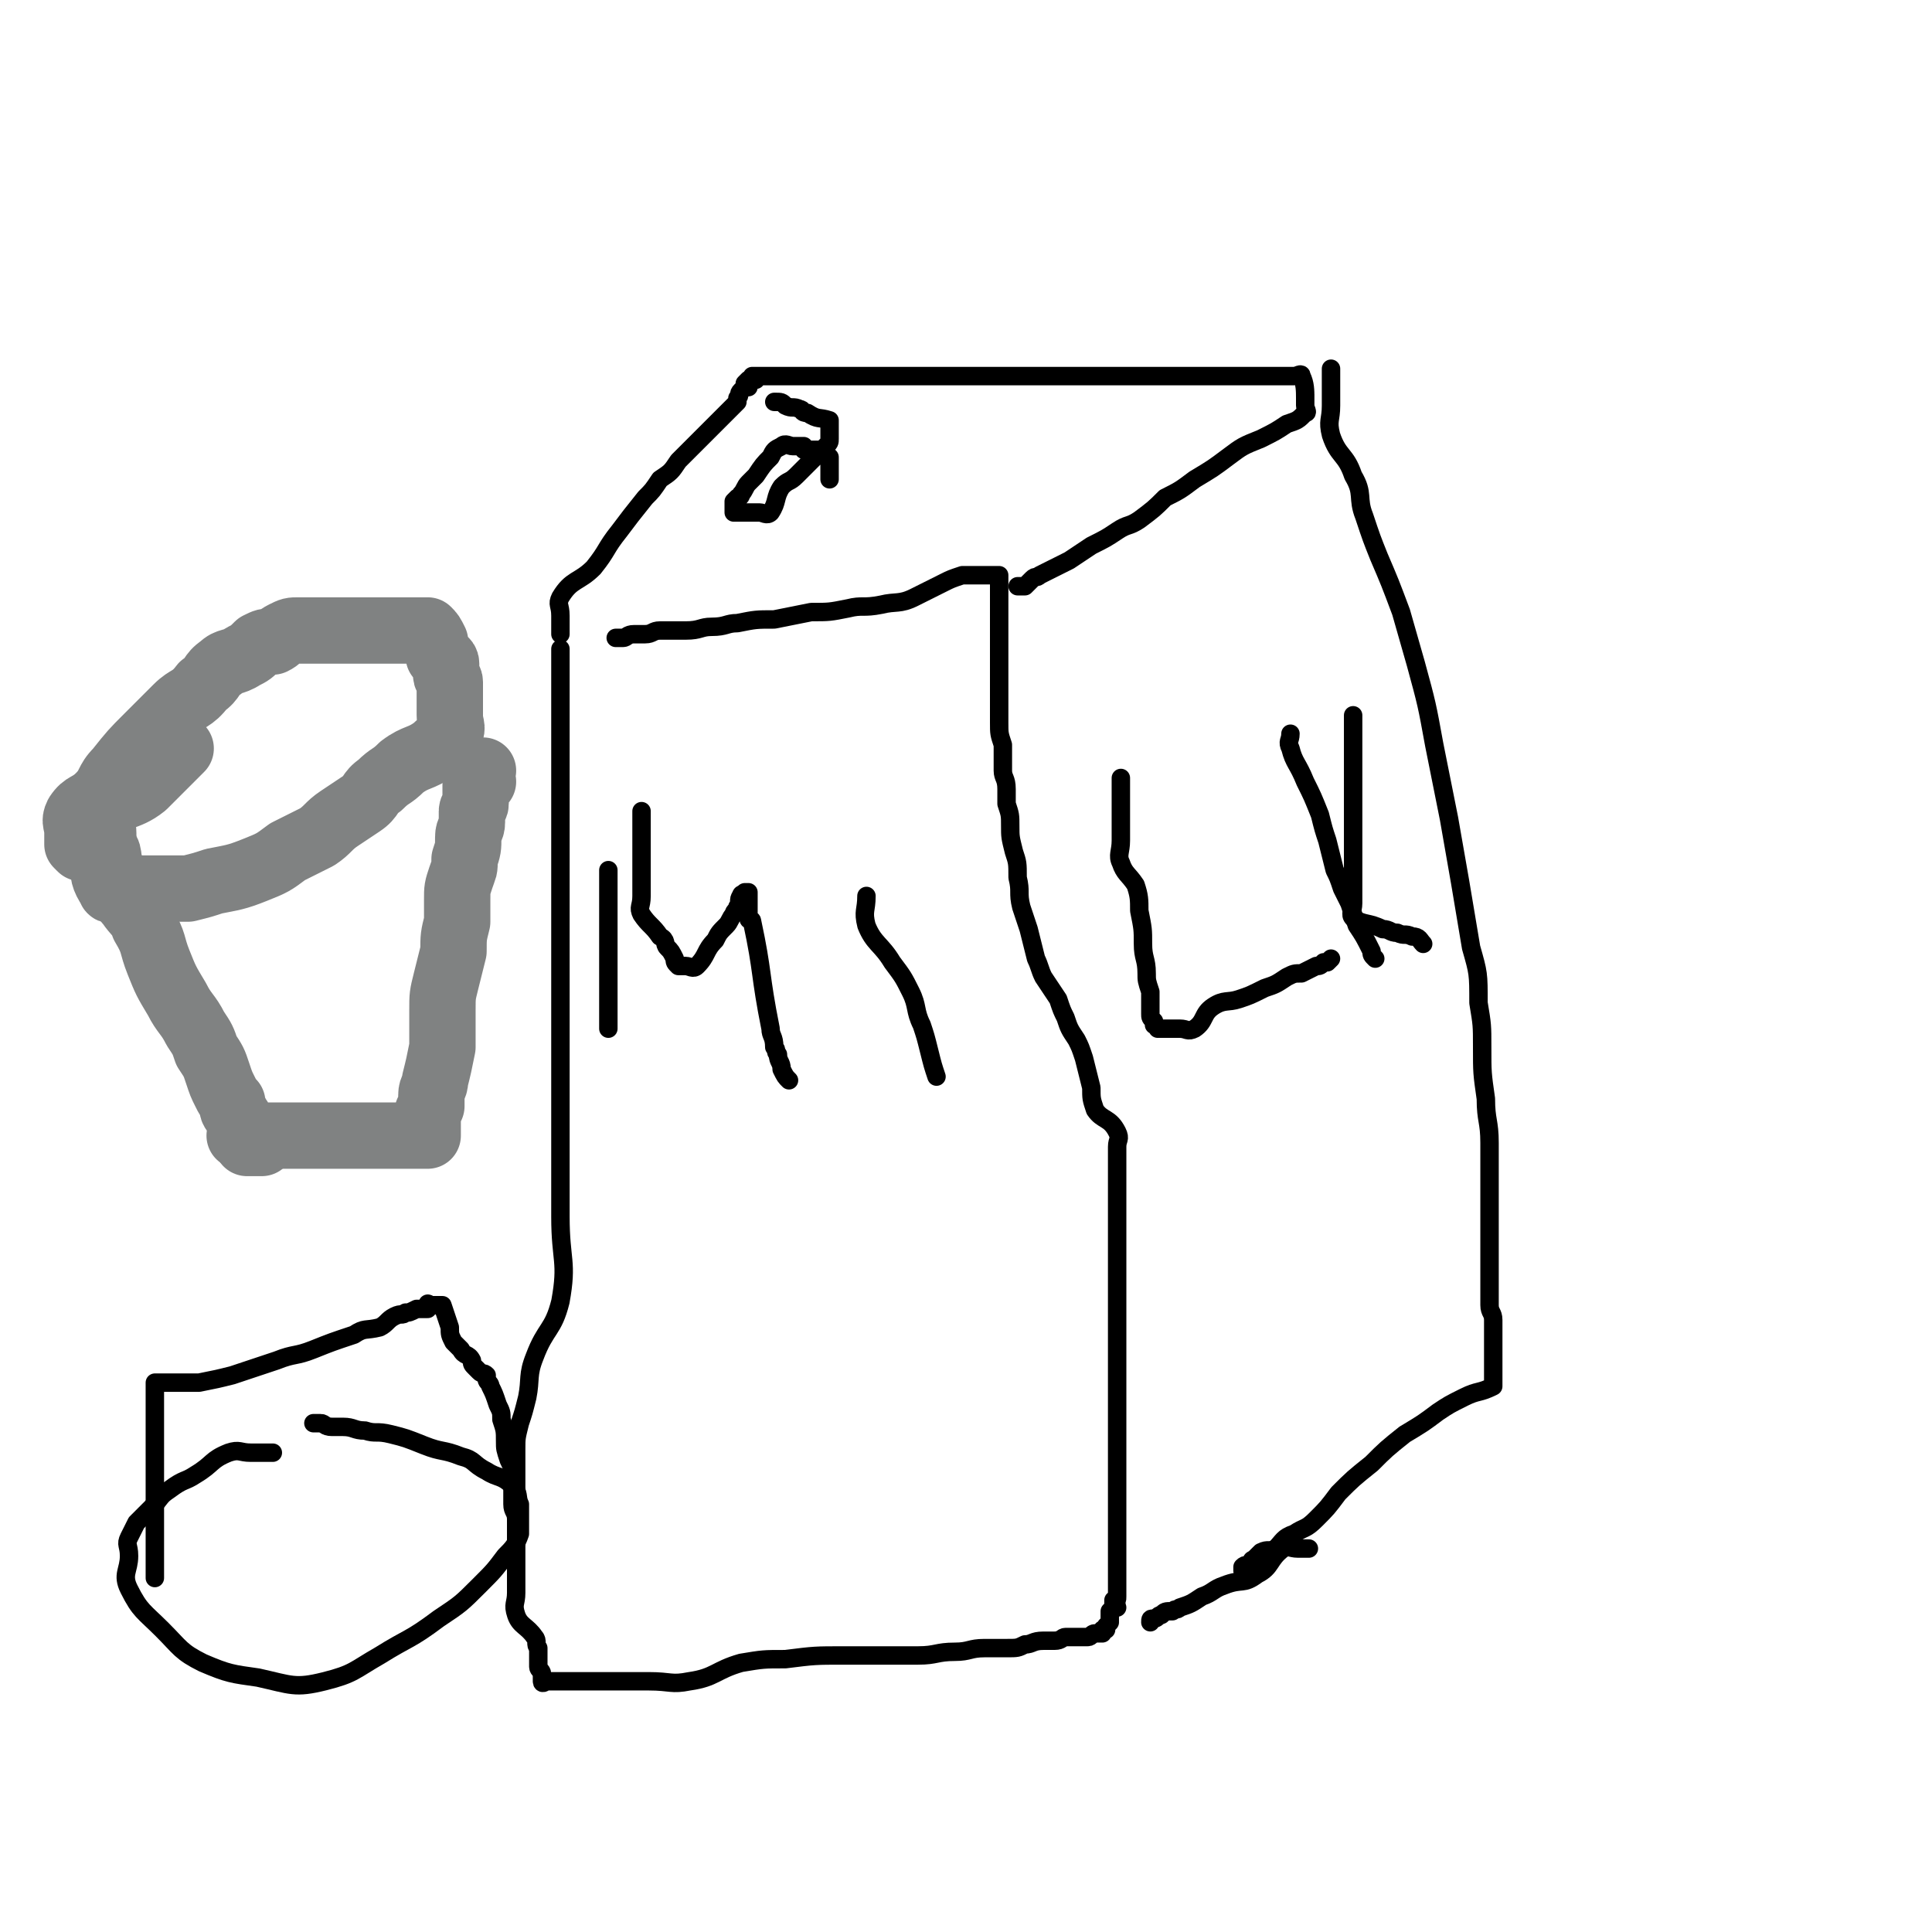
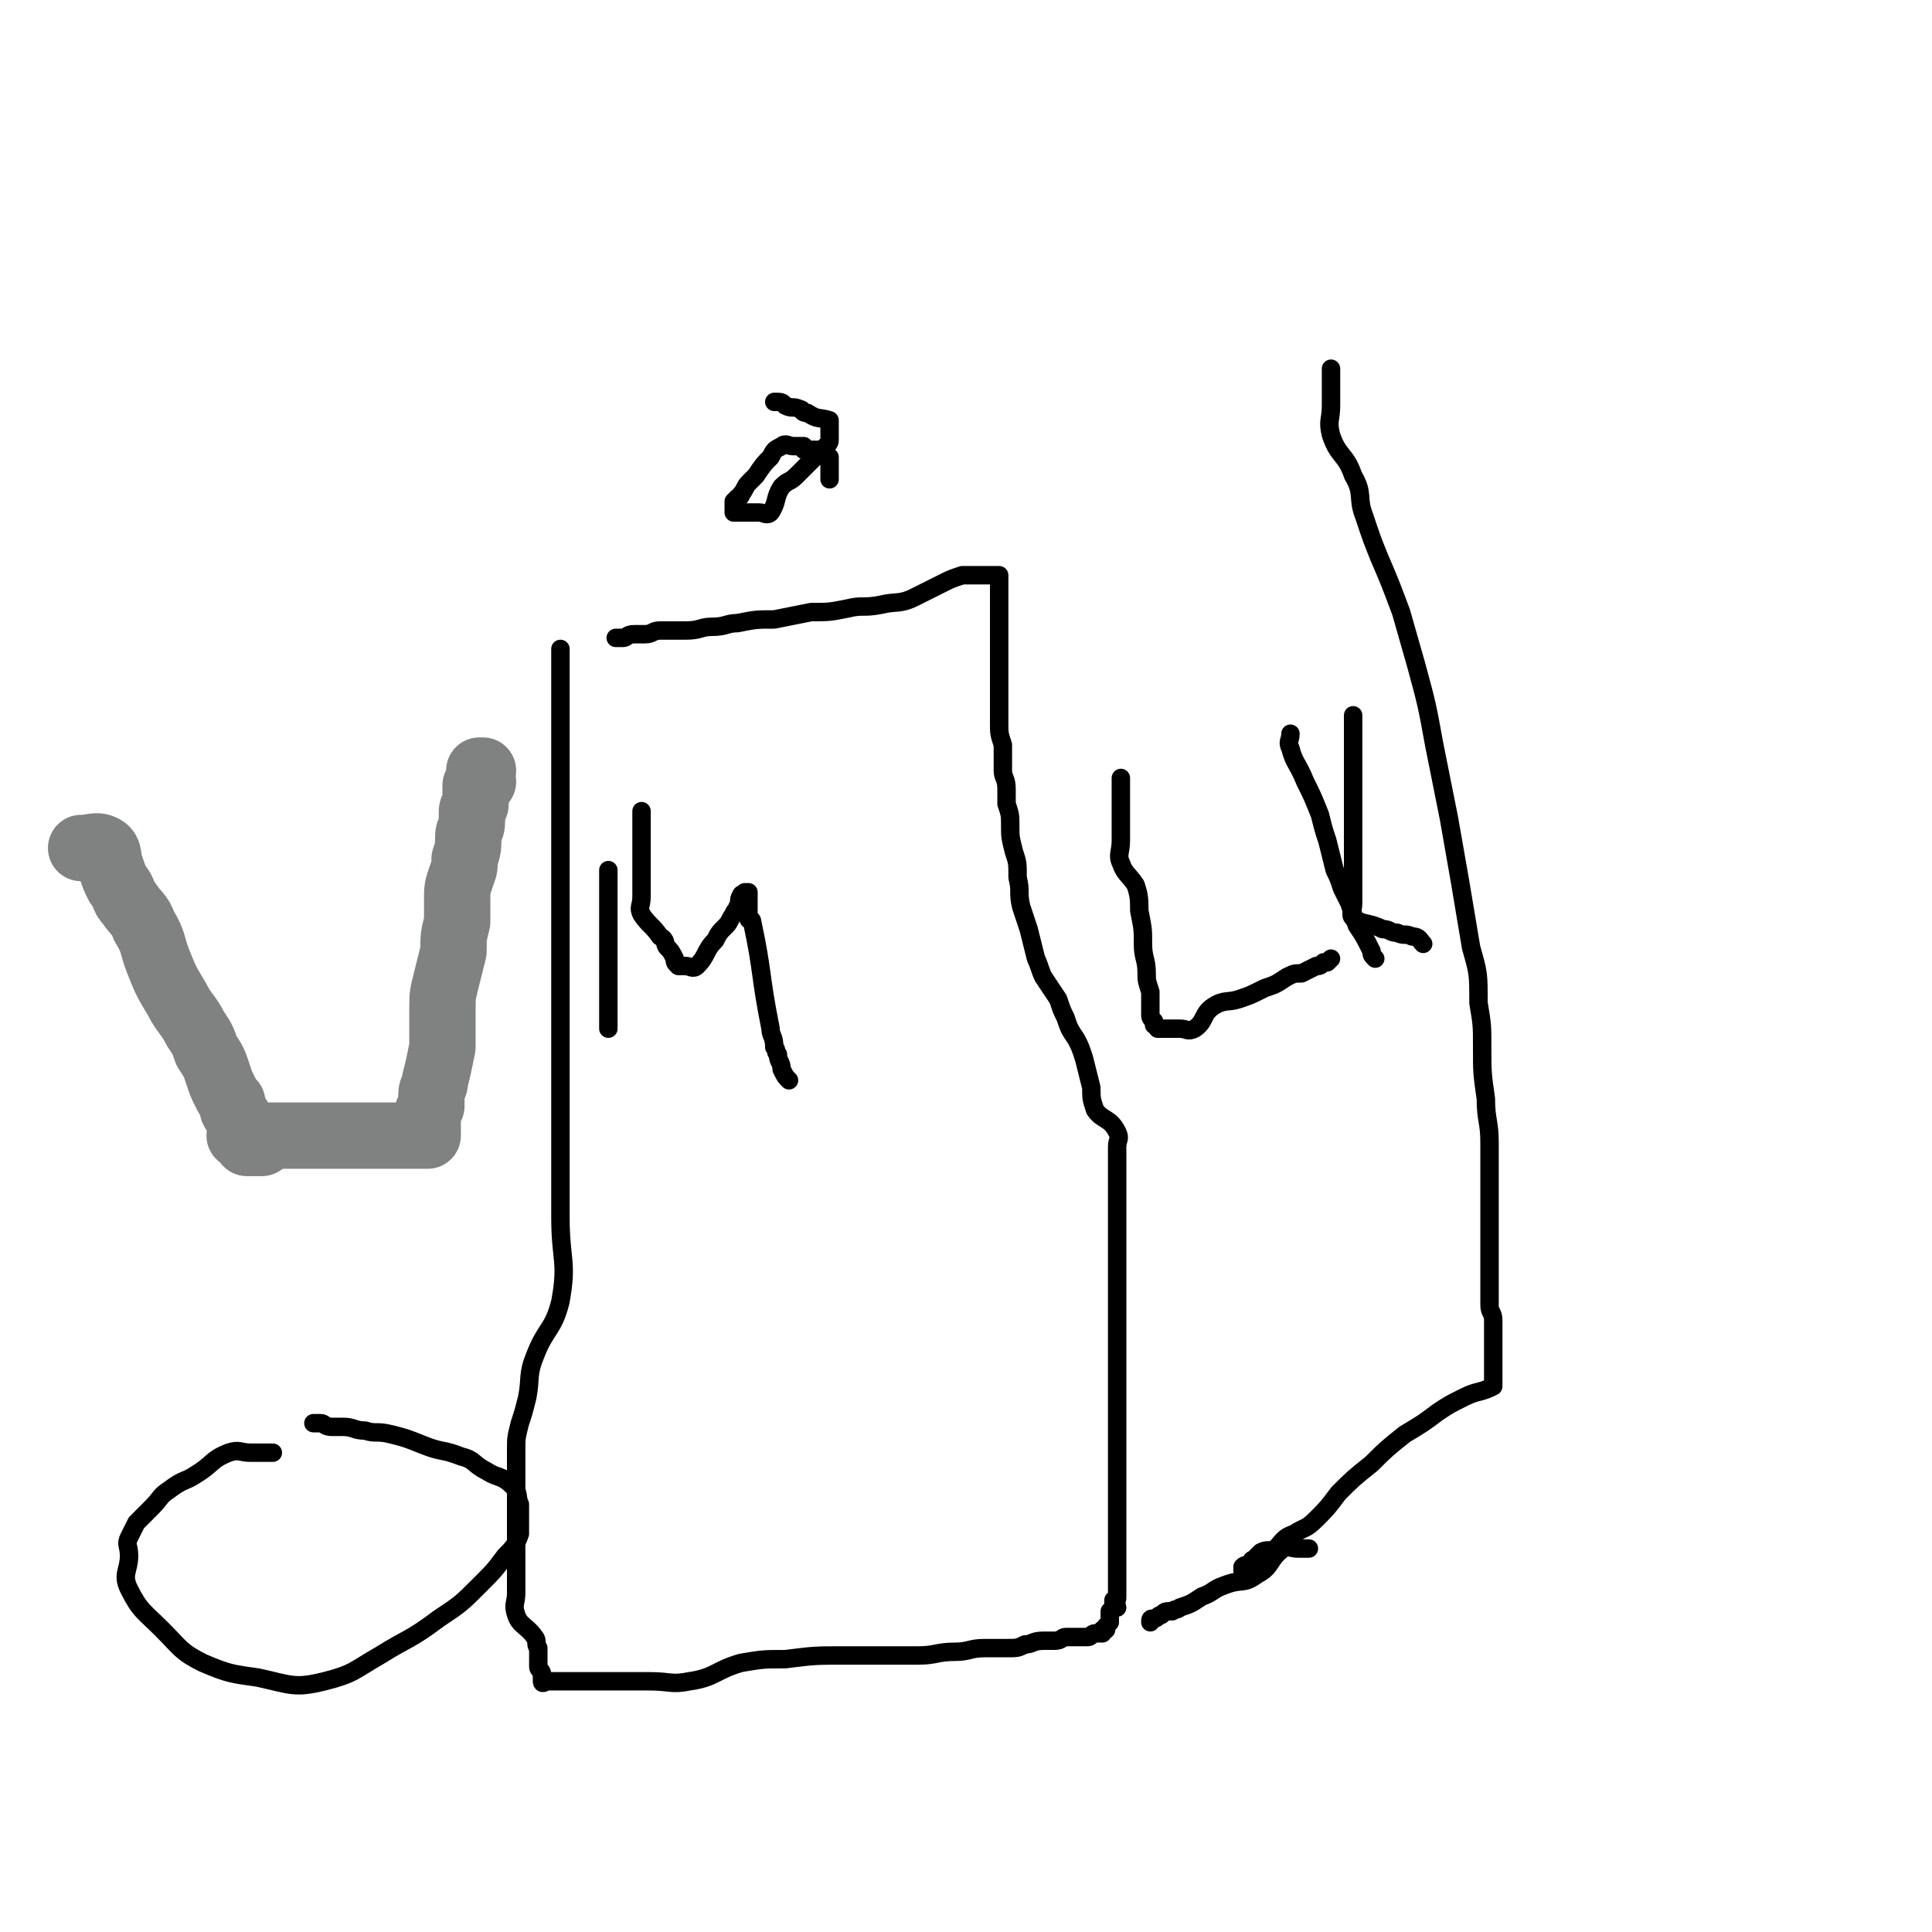
<svg xmlns="http://www.w3.org/2000/svg" viewBox="0 0 524 524" version="1.1">
  <g fill="none" stroke="#000000" stroke-width="5" stroke-linecap="round" stroke-linejoin="round">
    <path d="M152,176c0,0 0,0 0,0 0,0 0,0 0,0 0,0 0,0 0,0 0,0 0,0 0,0 0,0 0,0 0,0 0,2 0,2 0,3 0,2 0,2 0,4 0,2 0,2 0,5 0,3 0,3 0,7 0,4 0,4 0,8 0,4 0,4 0,8 0,6 0,6 0,12 0,5 0,5 0,11 0,7 0,7 0,14 0,6 0,6 0,13 0,7 0,7 0,14 0,10 0,10 0,19 0,10 0,10 0,20 0,8 0,8 0,16 0,12 2,12 0,23 -2,8 -4,7 -7,15 -2,5 -1,6 -2,11 -1,4 -1,4 -2,7 -1,4 -1,4 -1,7 0,2 0,2 0,5 0,4 0,4 0,8 0,3 0,3 0,7 0,2 0,2 0,5 0,4 0,4 0,7 0,4 0,4 0,7 0,3 -1,3 0,6 1,3 3,3 5,6 1,1 0,2 1,3 0,2 0,2 0,4 0,0 0,0 0,1 0,1 1,1 1,2 0,0 0,0 0,0 0,1 0,1 0,1 0,0 0,0 0,0 0,1 0,1 0,1 0,1 1,0 1,0 0,0 0,0 1,0 0,0 0,0 1,0 3,0 3,0 6,0 4,0 4,0 7,0 6,0 6,0 13,0 6,0 6,1 11,0 7,-1 7,-3 14,-5 6,-1 6,-1 12,-1 8,-1 8,-1 16,-1 6,0 6,0 11,0 5,0 5,0 9,0 5,0 5,-1 10,-1 4,0 4,-1 8,-1 3,0 3,0 6,0 3,0 3,0 5,-1 2,0 2,-1 5,-1 1,0 1,0 3,0 2,0 2,-1 3,-1 2,0 2,0 3,0 1,0 1,0 1,0 1,0 1,0 2,0 1,0 1,-1 2,-1 0,0 0,0 1,0 1,0 1,0 1,0 0,0 0,-1 0,-1 0,0 1,0 1,0 0,0 0,-1 0,-1 0,0 0,0 1,-1 0,0 0,0 0,0 0,-1 0,-1 0,-2 0,0 0,0 0,-1 0,0 0,0 0,0 1,-1 1,-1 2,-1 0,-1 -1,0 -1,-1 0,0 0,0 0,0 0,0 0,0 0,0 0,0 0,0 0,-1 0,0 0,0 0,0 1,0 1,0 1,-1 0,0 0,0 0,0 0,0 0,0 0,-1 0,0 0,0 0,0 0,-1 0,-1 0,-1 0,-1 0,-1 0,-1 0,0 0,0 0,-1 0,0 0,0 0,0 0,-1 0,-1 0,-2 0,0 0,0 0,-1 0,0 0,0 0,-1 0,-9 0,-9 0,-18 0,-18 0,-18 0,-35 0,-14 0,-14 0,-27 0,-6 0,-6 0,-12 0,-4 0,-4 0,-7 0,-3 0,-3 0,-5 0,-2 0,-2 0,-4 0,-2 0,-2 0,-3 0,-1 0,-1 0,-3 0,-2 1,-2 0,-4 -2,-4 -4,-3 -6,-6 -1,-3 -1,-3 -1,-6 -1,-4 -1,-4 -2,-8 -1,-3 -1,-3 -2,-5 -2,-3 -2,-3 -3,-6 -1,-2 -1,-2 -2,-5 -2,-3 -2,-3 -4,-6 -1,-2 -1,-3 -2,-5 -1,-4 -1,-4 -2,-8 -1,-3 -1,-3 -2,-6 -1,-4 0,-4 -1,-8 0,-4 0,-4 -1,-7 -1,-4 -1,-4 -1,-7 0,-3 0,-3 -1,-6 0,-2 0,-2 0,-4 0,-3 -1,-3 -1,-5 0,-2 0,-2 0,-3 0,-2 0,-2 0,-4 -1,-3 -1,-3 -1,-6 0,-2 0,-2 0,-4 0,-4 0,-4 0,-7 0,-3 0,-3 0,-7 0,-3 0,-3 0,-5 0,-2 0,-2 0,-4 0,-2 0,-2 0,-3 0,-1 0,-1 0,-3 0,-1 0,-1 0,-2 0,-1 0,-1 0,-2 0,-1 0,-1 0,-1 0,0 0,0 0,-1 0,-1 0,-1 0,-1 0,0 0,0 0,0 0,0 0,0 0,0 0,0 0,0 0,0 0,0 0,0 0,0 0,0 0,0 0,0 0,0 0,0 0,0 0,0 0,0 0,0 0,0 0,0 0,0 -1,0 -1,0 -2,0 -1,0 -1,0 -2,0 -1,0 -1,0 -2,0 -1,0 -1,0 -2,0 -1,0 -1,0 -2,0 -3,1 -3,1 -5,2 -4,2 -4,2 -8,4 -4,2 -5,1 -9,2 -5,1 -5,0 -9,1 -5,1 -5,1 -10,1 -5,1 -5,1 -10,2 -5,0 -5,0 -10,1 -3,0 -3,1 -7,1 -3,0 -3,1 -7,1 -3,0 -4,0 -7,0 -2,0 -2,1 -4,1 -2,0 -2,0 -3,0 -2,0 -2,1 -3,1 -1,0 -1,0 -2,0 0,0 0,0 0,0 " />
-     <path d="M152,172c0,0 0,0 0,0 0,0 0,0 0,0 0,0 0,0 0,0 0,0 0,0 0,0 0,-2 0,-2 0,-5 0,-3 -1,-3 0,-5 3,-5 5,-4 9,-8 4,-5 3,-5 7,-10 3,-4 3,-4 7,-9 2,-2 2,-2 4,-5 3,-2 3,-2 5,-5 1,-1 1,-1 2,-2 1,-1 1,-1 3,-3 1,-1 1,-1 3,-3 0,0 0,0 1,-1 1,-1 1,-1 2,-2 1,-1 1,-1 1,-1 1,-1 1,-1 2,-2 1,-1 1,-1 2,-2 0,0 0,0 0,-1 1,-1 0,-1 1,-2 1,-1 1,-1 2,-1 0,-1 -1,-1 -1,-1 1,-1 1,-1 1,-1 0,0 0,0 0,0 0,0 0,0 0,0 1,0 1,0 2,0 0,0 -1,-1 -1,-1 0,0 1,0 1,0 1,0 1,0 2,0 3,0 3,0 5,0 5,0 5,0 10,0 6,0 6,0 11,0 7,0 7,0 14,0 8,0 8,0 17,0 6,0 6,0 13,0 6,0 6,0 13,0 6,0 6,0 12,0 5,0 5,0 11,0 5,0 5,0 10,0 4,0 4,0 8,0 3,0 3,0 5,0 3,0 3,0 5,0 2,0 2,0 4,0 2,0 2,0 3,0 1,0 1,0 2,0 1,0 1,0 1,0 1,0 2,-1 2,0 1,2 1,4 1,6 0,0 0,-1 0,-1 0,0 0,1 0,1 0,1 0,1 0,1 0,1 0,1 0,1 0,0 0,0 0,0 0,1 1,2 0,2 -2,2 -2,2 -5,3 -3,2 -3,2 -7,4 -5,2 -5,2 -9,5 -4,3 -4,3 -9,6 -4,3 -4,3 -8,5 -3,3 -3,3 -7,6 -3,2 -3,1 -6,3 -3,2 -3,2 -7,4 -3,2 -3,2 -6,4 -2,1 -2,1 -4,2 -2,1 -2,1 -4,2 -1,1 -1,0 -2,1 -1,1 -1,1 -2,2 0,0 0,0 -1,0 -1,0 -1,0 -1,0 " />
    <path d="M361,100c0,0 0,0 0,0 0,0 0,0 0,0 0,0 0,0 0,0 0,0 0,0 0,0 0,0 0,0 0,0 0,1 0,1 0,2 0,2 0,2 0,4 0,2 0,2 0,4 0,4 -1,4 0,8 2,6 4,5 6,11 3,5 1,6 3,11 2,6 2,6 4,11 3,7 3,7 6,15 2,7 2,7 4,14 3,11 3,11 5,22 2,10 2,10 4,20 3,17 3,17 6,35 2,7 2,7 2,15 1,6 1,6 1,12 0,7 0,7 1,14 0,6 1,6 1,12 0,4 0,4 0,8 0,4 0,4 0,7 0,3 0,3 0,6 0,3 0,3 0,5 0,3 0,3 0,6 0,3 0,3 0,5 0,4 0,4 0,7 0,2 1,2 1,4 0,1 0,1 0,3 0,2 0,2 0,4 0,1 0,1 0,2 0,1 0,1 0,3 0,1 0,1 0,2 0,0 0,0 0,0 0,1 0,1 0,1 0,0 0,0 0,0 0,1 0,1 0,1 0,0 0,0 0,0 0,0 0,0 0,0 0,0 0,0 0,0 0,1 0,1 0,2 0,0 0,0 0,0 -4,2 -4,1 -8,3 -4,2 -4,2 -7,4 -4,3 -4,3 -9,6 -5,4 -5,4 -9,8 -5,4 -5,4 -9,8 -3,4 -3,4 -6,7 -3,3 -3,2 -6,4 -3,1 -3,2 -5,4 -2,1 -2,0 -4,1 -1,1 -1,1 -2,2 -1,0 0,1 -1,1 -1,1 -1,0 -2,1 0,0 0,1 0,1 0,0 0,0 0,0 0,0 0,0 0,0 " />
    <path d="M355,420c0,0 0,0 0,0 0,0 0,0 0,0 0,0 0,0 0,0 0,0 0,0 0,0 0,0 0,0 0,0 0,0 0,0 0,0 -2,0 -2,0 -3,0 -2,0 -3,-1 -4,0 -4,3 -3,5 -7,7 -4,3 -4,1 -9,3 -3,1 -3,2 -6,3 -3,2 -3,2 -6,3 -1,1 -1,0 -2,1 -2,0 -2,0 -3,1 -1,0 -1,1 -2,1 -1,0 -1,0 -1,1 0,0 0,0 0,0 " />
    <path d="M225,130c0,0 0,0 0,0 0,0 0,0 0,0 0,0 0,0 0,0 0,0 0,0 0,0 0,0 0,0 0,0 0,-2 0,-2 0,-4 0,-1 0,-1 0,-2 -1,-1 -1,-1 -3,-2 -2,0 -3,0 -4,0 -1,-1 0,-1 0,-1 0,0 -1,0 -2,0 0,0 0,0 -1,0 -1,0 -2,-1 -3,0 -2,1 -2,1 -3,3 -2,2 -2,2 -4,5 -1,1 -1,1 -2,2 -1,1 -1,2 -2,3 0,1 -1,1 -1,1 -1,1 -1,1 -1,1 0,1 0,1 0,2 0,0 0,0 0,1 1,0 1,0 2,0 2,0 2,0 5,0 1,0 2,1 3,0 2,-3 1,-4 3,-7 2,-2 2,-1 4,-3 2,-2 2,-2 3,-3 2,-2 2,-2 3,-3 1,-1 1,-1 2,-2 1,-1 1,-1 1,-2 0,-1 0,-1 0,-3 0,0 0,0 0,-1 0,-1 0,-1 0,-1 -3,-1 -3,0 -6,-2 -2,0 -1,-1 -2,-1 -2,-1 -2,0 -4,-1 -1,-1 -1,-1 -3,-1 " />
    <path d="M74,394c0,0 0,0 0,0 0,0 0,0 0,0 0,0 0,0 0,0 0,0 0,0 0,0 0,0 0,0 0,0 -3,0 -3,0 -6,0 -3,0 -3,-1 -6,0 -5,2 -4,3 -9,6 -3,2 -3,1 -7,4 -3,2 -2,2 -5,5 -2,2 -2,2 -4,4 -1,2 -1,2 -2,4 -1,2 0,2 0,5 0,4 -2,5 0,9 3,6 4,6 9,11 5,5 5,6 11,9 7,3 8,3 15,4 9,2 10,3 18,1 8,-2 8,-3 15,-7 8,-5 8,-4 16,-10 6,-4 6,-4 11,-9 4,-4 4,-4 7,-8 2,-2 3,-3 4,-6 0,-2 0,-2 0,-5 0,-1 0,-1 0,-3 -1,-2 0,-3 -2,-5 -3,-3 -4,-2 -7,-4 -4,-2 -3,-3 -7,-4 -5,-2 -5,-1 -10,-3 -5,-2 -5,-2 -9,-3 -4,-1 -4,0 -7,-1 -3,0 -3,-1 -6,-1 -1,0 -2,0 -3,0 -2,0 -2,-1 -3,-1 -1,0 -1,0 -2,0 " />
-     <path d="M42,428c0,0 0,0 0,0 0,0 0,0 0,0 0,0 0,0 0,0 0,0 0,0 0,0 0,0 0,0 0,0 0,0 0,0 0,0 0,0 0,0 0,0 0,0 0,0 0,0 0,-3 0,-3 0,-5 0,-4 0,-4 0,-7 0,-4 0,-4 0,-8 0,-4 0,-4 0,-9 0,-3 0,-3 0,-6 0,-2 0,-2 0,-5 0,-2 0,-2 0,-4 0,-2 0,-2 0,-3 0,-1 0,-1 0,-2 0,0 0,0 0,-1 0,-1 0,-1 0,-1 0,0 0,0 0,-1 0,-1 0,-1 0,-1 0,0 0,0 0,0 0,0 0,0 0,0 0,0 0,0 0,0 0,0 0,0 0,0 0,0 0,0 0,0 3,0 3,0 7,0 3,0 3,0 5,0 5,-1 5,-1 9,-2 6,-2 6,-2 12,-4 5,-2 5,-1 10,-3 5,-2 5,-2 11,-4 3,-2 3,-1 7,-2 2,-1 2,-2 4,-3 2,-1 2,0 3,-1 1,0 1,0 3,-1 0,0 0,0 1,0 1,0 1,0 2,0 0,0 0,-1 0,-1 0,-1 0,0 1,0 0,0 1,0 1,0 0,0 0,0 0,0 1,0 1,0 1,0 0,0 0,0 0,0 0,0 0,0 0,0 1,0 1,0 1,0 0,0 0,0 0,0 0,0 0,0 0,0 1,3 1,3 2,6 0,2 0,2 1,4 1,1 1,1 2,2 1,2 2,1 3,3 0,1 0,1 1,2 0,0 0,0 1,1 1,1 1,0 2,1 0,1 0,1 0,1 0,1 1,1 1,2 1,2 1,2 2,5 1,2 1,2 1,4 1,3 1,3 1,6 0,2 0,2 1,5 1,2 1,2 1,5 1,2 0,2 0,3 0,1 0,1 0,3 0,0 0,1 0,1 0,2 1,2 1,4 " />
    <path d="M165,236c0,0 0,0 0,0 0,0 0,0 0,0 0,2 0,2 0,4 0,2 0,2 0,4 0,3 0,3 0,6 0,4 0,4 0,8 0,5 0,5 0,9 0,3 0,3 0,7 0,2 0,2 0,5 " />
    <path d="M174,220c0,0 0,0 0,0 0,0 0,0 0,0 0,3 0,3 0,5 0,3 0,3 0,6 0,2 0,2 0,5 0,4 0,4 0,7 0,3 -1,3 0,5 2,3 3,3 5,6 2,1 1,2 2,3 1,1 1,1 2,3 0,1 0,1 1,2 0,0 0,0 1,0 0,0 0,0 1,0 1,0 2,1 3,0 3,-3 2,-4 5,-7 1,-2 1,-2 3,-4 1,-1 1,-2 2,-3 0,-1 1,-1 1,-2 1,-1 0,-2 1,-3 0,-1 1,0 1,-1 0,0 0,0 0,0 0,0 0,0 1,0 0,0 0,0 0,0 0,3 0,4 0,7 0,1 1,0 1,1 3,14 2,14 5,29 0,2 1,2 1,5 1,1 0,1 1,2 0,2 1,2 1,4 1,2 1,2 2,3 " />
-     <path d="M235,243c0,0 0,0 0,0 0,0 0,0 0,0 0,0 0,0 0,0 0,4 -1,4 0,8 2,5 4,5 7,10 3,4 3,4 5,8 2,4 1,5 3,9 1,3 1,3 2,7 1,4 1,4 2,7 " />
    <path d="M304,211c0,0 0,0 0,0 0,0 0,0 0,0 0,0 0,0 0,0 0,0 0,0 0,0 0,0 0,0 0,0 0,0 0,0 0,0 0,0 0,0 0,0 0,0 0,0 0,0 0,0 0,0 0,0 0,0 0,0 0,0 0,3 0,3 0,5 0,3 0,3 0,6 0,3 0,3 0,6 0,3 -1,4 0,6 1,3 2,3 4,6 1,3 1,4 1,7 1,5 1,5 1,9 0,4 1,4 1,8 0,2 0,2 1,5 0,2 0,2 0,3 0,2 0,2 0,3 0,1 0,1 1,2 0,0 0,0 0,0 0,1 0,1 0,1 0,0 1,0 1,1 0,0 0,0 0,0 0,0 1,0 1,0 0,0 0,0 0,0 1,0 1,0 2,0 1,0 1,0 3,0 2,0 2,1 4,0 3,-2 2,-4 5,-6 3,-2 4,-1 7,-2 3,-1 3,-1 7,-3 3,-1 3,-1 6,-3 2,-1 2,-1 4,-1 2,-1 2,-1 4,-2 1,0 1,0 2,-1 0,0 1,0 1,0 1,-1 1,-1 1,-1 " />
    <path d="M350,199c0,0 0,0 0,0 0,0 0,0 0,0 0,0 0,0 0,0 0,0 0,0 0,0 0,0 0,0 0,0 0,0 0,0 0,0 0,2 -1,2 0,4 1,4 2,4 4,9 2,4 2,4 4,9 1,4 1,4 2,7 1,4 1,4 2,8 1,2 1,2 2,5 1,2 1,2 2,4 1,3 1,3 2,6 2,3 2,3 4,7 0,1 0,1 1,2 " />
    <path d="M367,194c0,0 0,0 0,0 0,0 0,0 0,0 0,0 0,0 0,0 0,0 0,0 0,0 0,3 0,3 0,5 0,3 0,3 0,5 0,3 0,3 0,6 0,5 0,5 0,11 0,3 0,3 0,7 0,3 0,3 0,5 0,3 0,3 0,5 0,2 0,2 0,4 0,2 0,2 0,3 0,2 -1,3 0,4 3,2 4,1 8,3 2,0 2,1 4,1 2,1 2,0 4,1 2,0 2,1 3,2 " />
  </g>
  <g fill="none" stroke="#808282" stroke-width="18" stroke-linecap="round" stroke-linejoin="round">
    <path d="M22,230c0,0 0,0 0,0 0,0 0,0 0,0 0,0 0,0 0,0 0,0 0,0 0,0 0,0 0,0 0,0 0,0 0,0 0,0 0,0 0,0 0,0 3,0 4,-1 6,0 2,1 1,3 2,5 1,3 1,3 2,5 2,2 1,3 3,5 2,3 3,3 4,6 3,5 2,5 4,10 2,5 2,5 5,10 2,4 3,4 5,8 2,3 2,3 3,6 2,3 2,3 3,6 1,3 1,3 2,5 1,2 1,2 2,3 0,2 0,2 1,3 0,1 1,1 1,2 0,1 0,1 1,2 0,0 0,0 0,1 0,1 0,1 0,1 0,0 1,0 1,1 0,0 0,0 0,0 0,0 0,1 0,1 0,0 0,0 1,0 0,0 0,0 0,0 0,0 0,0 0,0 0,0 0,0 0,0 1,0 1,0 1,0 1,0 0,0 0,0 0,0 0,0 0,0 1,0 1,0 2,0 0,0 -1,0 -1,0 0,0 0,0 0,0 0,0 0,0 0,0 0,0 0,0 0,0 0,0 0,0 0,0 0,0 0,0 0,0 0,0 0,0 0,0 0,0 0,0 0,0 0,0 0,0 0,0 0,0 0,0 0,0 0,0 0,0 0,0 0,0 0,0 0,0 0,0 0,0 0,0 0,0 0,0 0,0 0,0 0,0 0,0 0,0 0,0 0,0 0,0 0,0 0,0 0,0 0,0 0,0 0,0 0,0 0,0 0,0 0,0 0,0 0,0 0,0 0,0 0,0 0,0 0,0 0,0 0,0 0,0 0,0 0,0 0,0 0,0 0,0 0,0 " />
    <path d="M65,308c0,0 0,0 0,0 0,0 0,0 0,0 0,0 0,0 0,0 0,0 0,0 0,0 0,0 0,0 0,0 0,0 0,0 0,0 0,0 0,0 0,0 1,0 1,0 2,0 2,0 2,0 3,0 2,0 2,0 4,0 2,0 2,0 4,0 4,0 4,0 7,0 2,0 2,0 5,0 3,0 3,0 5,0 3,0 3,0 5,0 1,0 1,0 3,0 1,0 1,0 3,0 1,0 1,0 1,0 1,0 1,0 2,0 1,0 1,0 2,0 0,0 0,0 0,0 1,0 1,0 2,0 0,0 0,0 0,0 0,0 0,0 0,0 0,0 0,0 1,0 0,0 0,0 0,0 0,0 0,0 0,0 0,0 0,0 0,0 0,0 0,0 1,0 0,0 0,0 0,0 0,0 0,0 0,0 0,0 0,0 1,0 0,-3 0,-4 0,-6 0,-1 0,0 0,0 0,0 0,-1 1,-2 0,-1 0,-1 0,-3 0,-2 1,-2 1,-4 1,-4 1,-4 2,-9 0,-5 0,-5 0,-10 0,-4 0,-4 1,-8 1,-4 1,-4 2,-8 0,-4 0,-4 1,-8 0,-3 0,-3 0,-6 0,-3 0,-3 1,-6 1,-3 1,-2 1,-5 1,-3 1,-3 1,-6 0,-2 1,-2 1,-4 0,-1 0,-1 0,-3 0,-1 1,-1 1,-2 0,-1 0,-1 0,-3 0,0 0,0 0,-1 0,-1 0,-1 0,-1 1,-1 1,-1 2,-1 0,-1 -1,-1 -1,-1 0,0 0,0 0,-1 0,0 0,0 0,0 0,0 0,0 0,0 0,0 0,-1 0,-1 0,0 1,0 1,0 0,0 0,0 0,0 0,0 0,0 0,0 0,0 0,0 0,0 0,0 0,0 0,0 0,0 0,0 0,0 0,0 0,0 0,0 0,0 0,0 0,0 0,0 0,0 0,0 0,0 0,0 0,0 0,0 0,0 0,0 0,0 0,0 0,0 " />
-     <path d="M21,229c0,0 0,0 0,0 0,0 0,0 0,0 0,0 0,0 0,0 0,0 0,0 0,0 0,-2 0,-2 0,-3 0,-3 -1,-3 0,-5 2,-3 3,-2 6,-5 3,-3 2,-4 5,-7 4,-5 4,-5 8,-9 4,-4 4,-4 8,-8 3,-3 4,-2 7,-6 3,-2 2,-3 5,-5 2,-2 3,-1 6,-3 2,-1 2,-1 4,-3 2,-1 2,-1 4,-1 2,-1 1,-1 3,-2 2,-1 2,-1 4,-1 2,0 2,0 5,0 4,0 4,0 7,0 3,0 3,0 5,0 2,0 2,0 5,0 2,0 2,0 3,0 2,0 2,0 3,0 1,0 1,0 2,0 1,0 1,0 2,0 1,0 1,0 2,0 0,0 1,0 1,0 1,1 1,1 2,3 0,1 0,1 1,3 0,1 0,1 0,1 1,1 2,1 2,2 0,1 0,1 0,3 0,1 1,1 1,2 0,1 0,1 0,3 0,1 0,1 0,2 0,1 0,1 0,2 0,1 0,1 0,2 0,3 1,3 0,5 -1,2 -2,2 -4,4 -4,3 -5,2 -9,5 -3,3 -3,2 -6,5 -3,2 -2,3 -5,5 -3,2 -3,2 -6,4 -3,2 -3,3 -6,5 -4,2 -4,2 -8,4 -4,3 -4,3 -9,5 -5,2 -6,2 -11,3 -3,1 -3,1 -7,2 -4,0 -4,0 -8,0 -4,0 -4,0 -7,0 -2,0 -2,0 -4,0 -1,0 -2,1 -2,0 -2,-3 -2,-4 -2,-7 0,-1 0,-1 0,-2 0,-3 0,-3 0,-6 0,-3 -2,-4 0,-6 4,-5 6,-3 11,-7 5,-5 5,-5 10,-10 " />
  </g>
</svg>